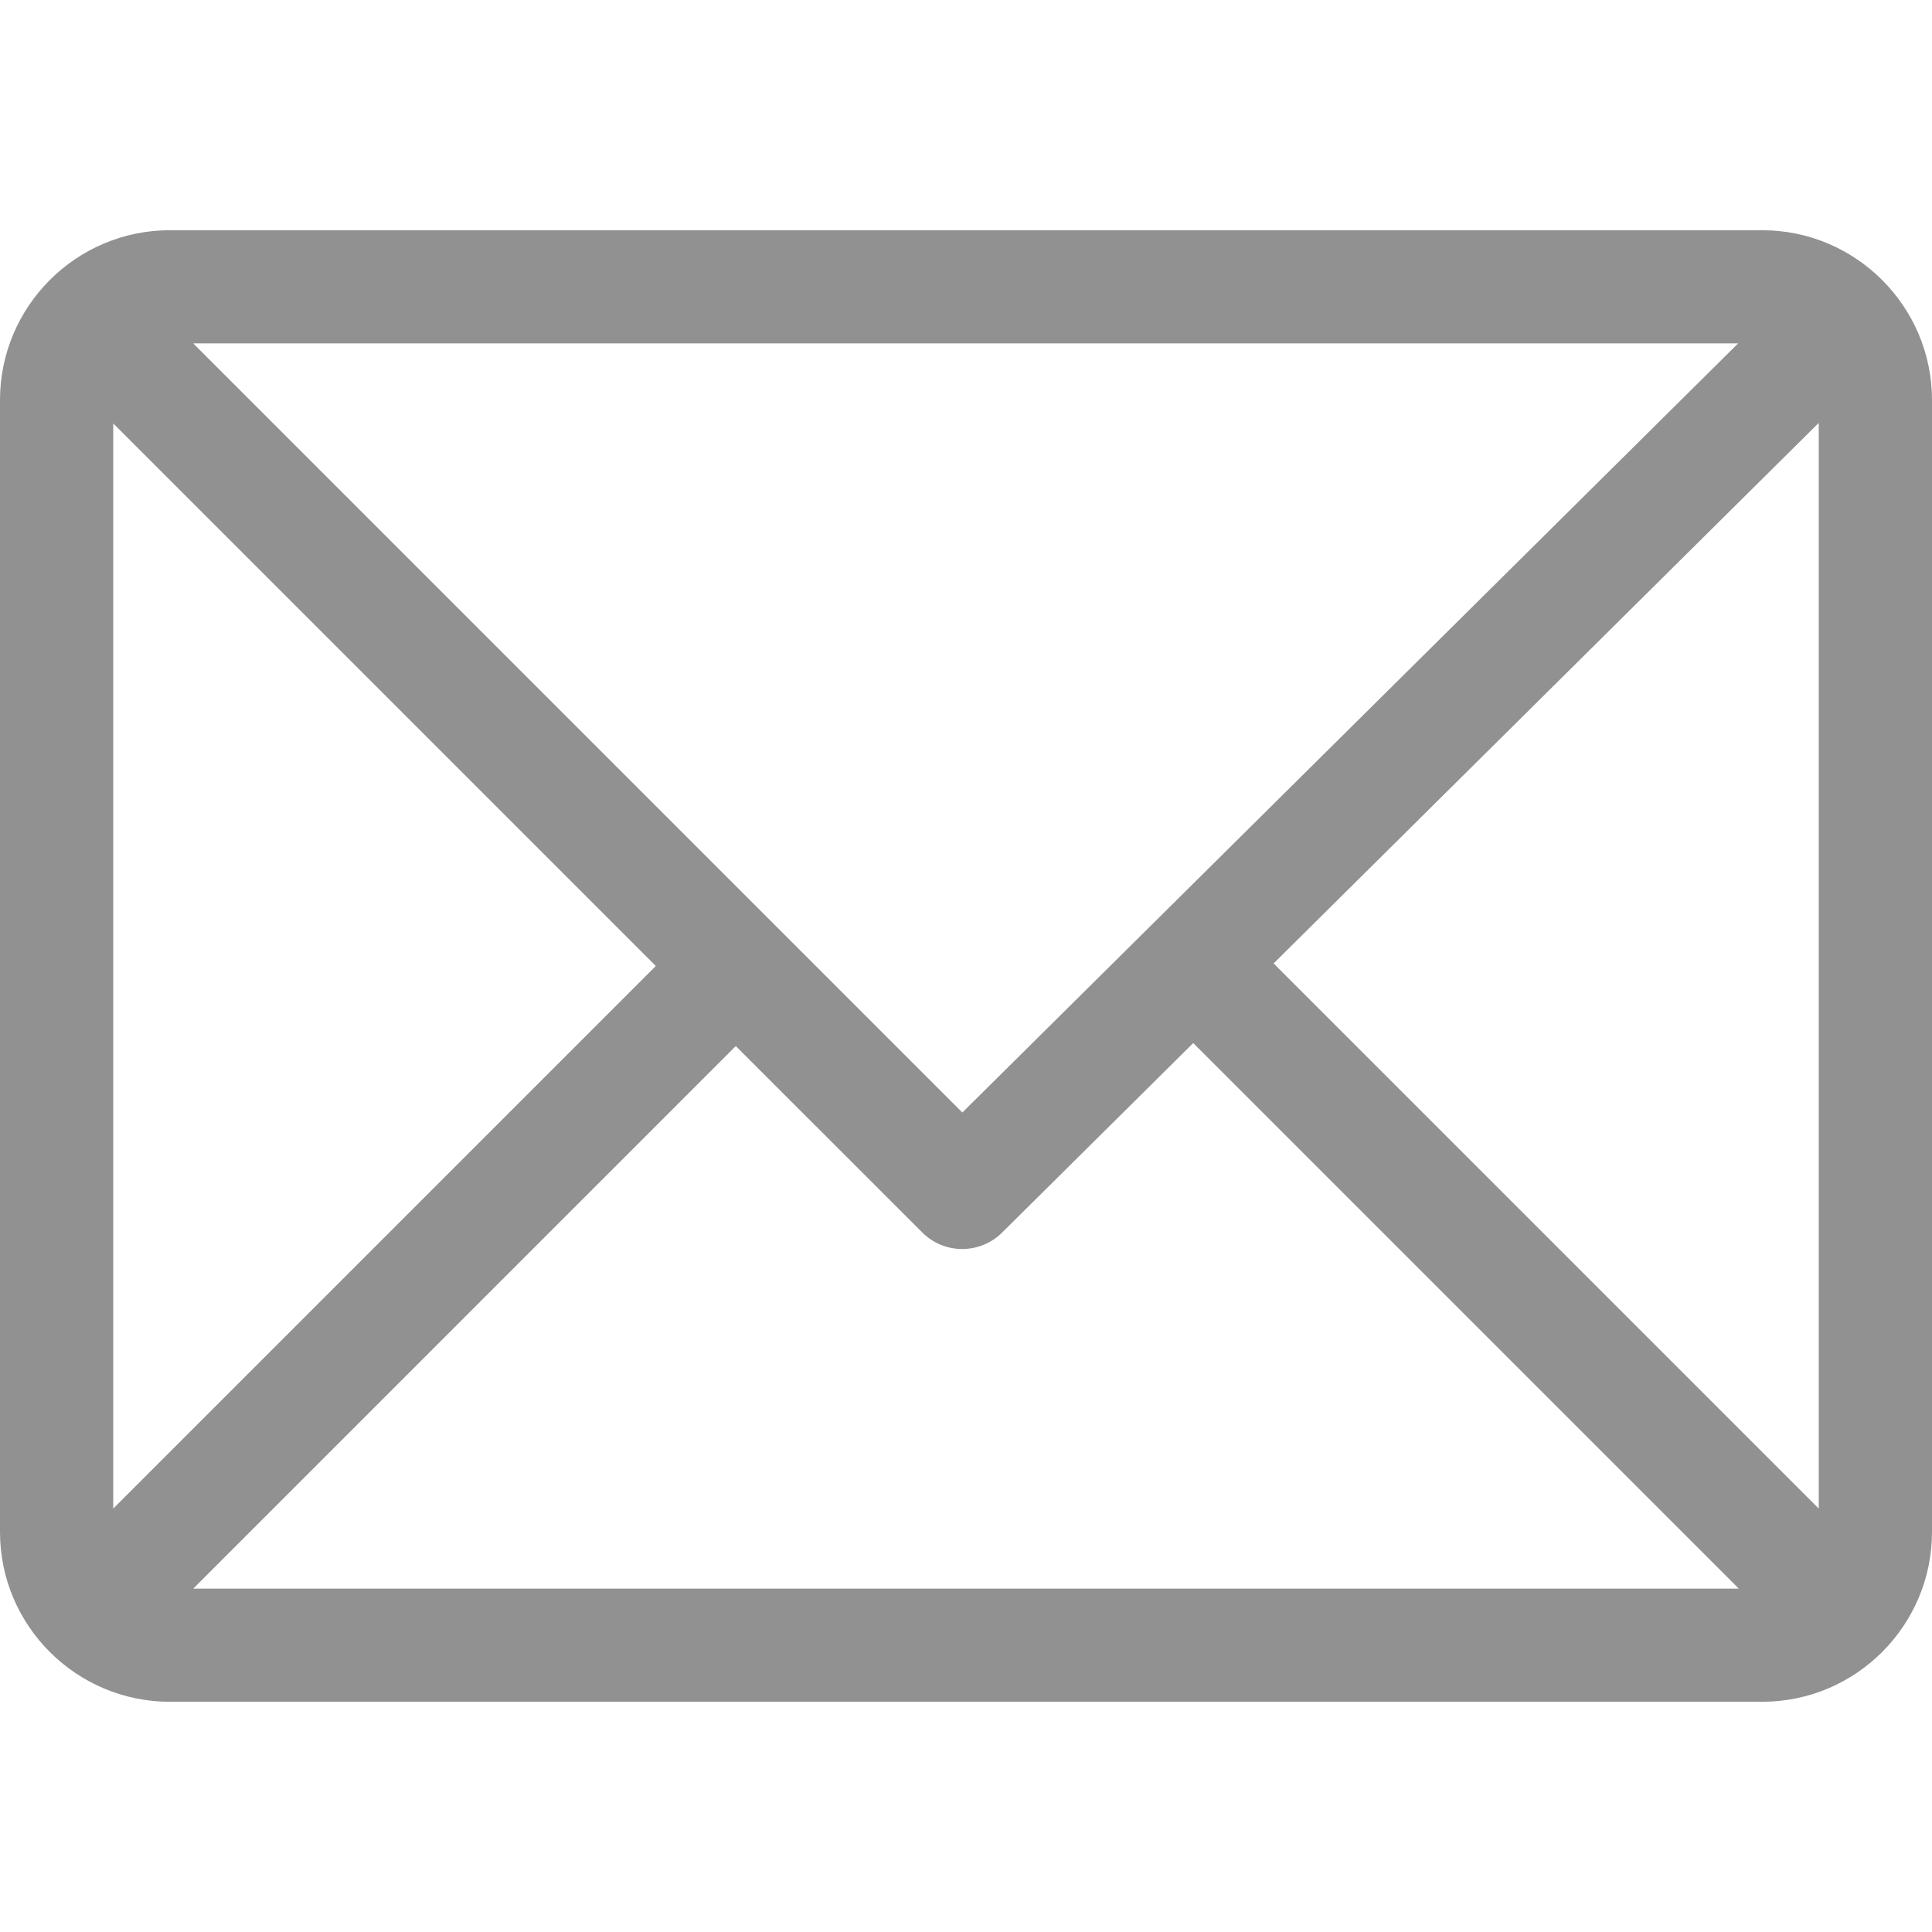
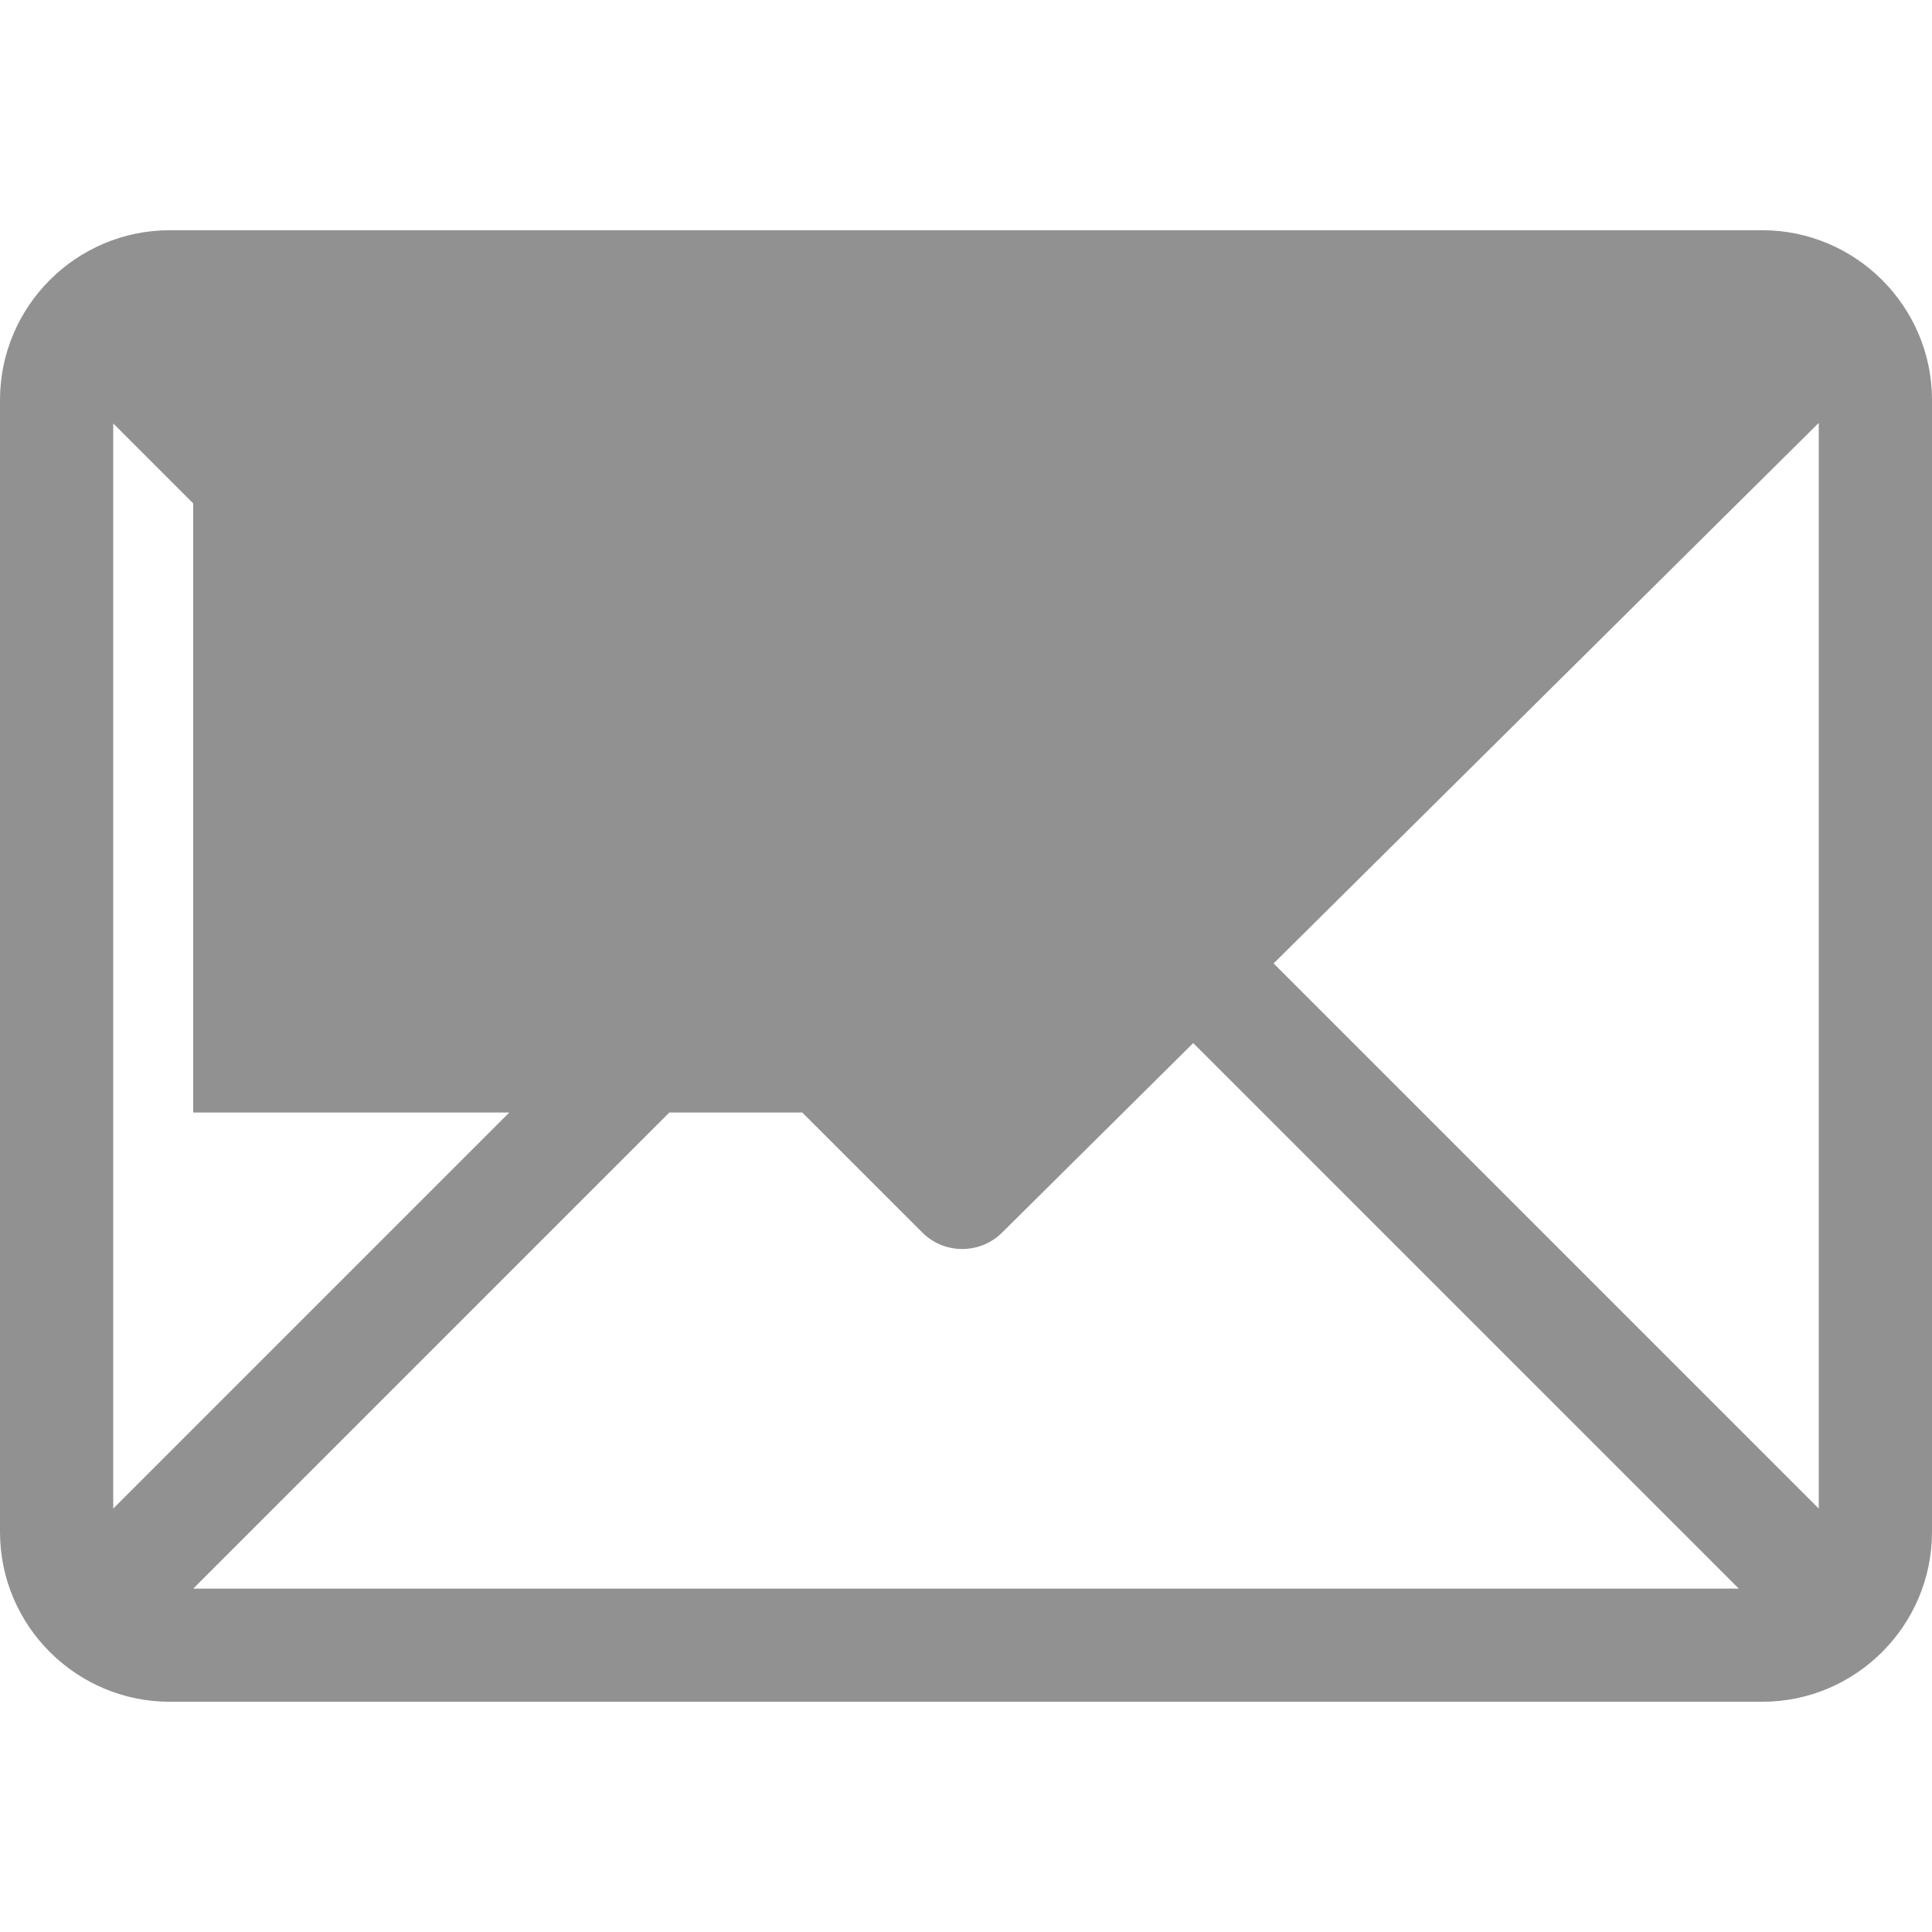
<svg xmlns="http://www.w3.org/2000/svg" width="18" height="18" viewBox="0 0 18 18" fill="none">
-   <path d="M1.582 2.145H16.418C17.289 2.145 18 2.855 18 3.727V14.273C18 15.143 17.292 15.855 16.418 15.855H1.582C0.713 15.855 0 15.148 0 14.273V3.727C0 2.857 0.708 2.145 1.582 2.145ZM1.8 3.199L8.966 10.365L16.194 3.199H1.8ZM16.945 14.055V3.94L11.866 8.976L16.945 14.055ZM16.2 14.801L11.117 9.718L9.336 11.484C9.13 11.688 8.797 11.688 8.592 11.482L6.855 9.746L1.8 14.801H16.2ZM1.055 14.055L6.11 9L1.055 3.945V14.055Z" fill="#919191" />
+   <path d="M1.582 2.145H16.418C17.289 2.145 18 2.855 18 3.727V14.273C18 15.143 17.292 15.855 16.418 15.855H1.582C0.713 15.855 0 15.148 0 14.273V3.727C0 2.857 0.708 2.145 1.582 2.145ZM1.8 3.199L8.966 10.365H1.8ZM16.945 14.055V3.94L11.866 8.976L16.945 14.055ZM16.2 14.801L11.117 9.718L9.336 11.484C9.13 11.688 8.797 11.688 8.592 11.482L6.855 9.746L1.8 14.801H16.2ZM1.055 14.055L6.11 9L1.055 3.945V14.055Z" fill="#919191" />
</svg>